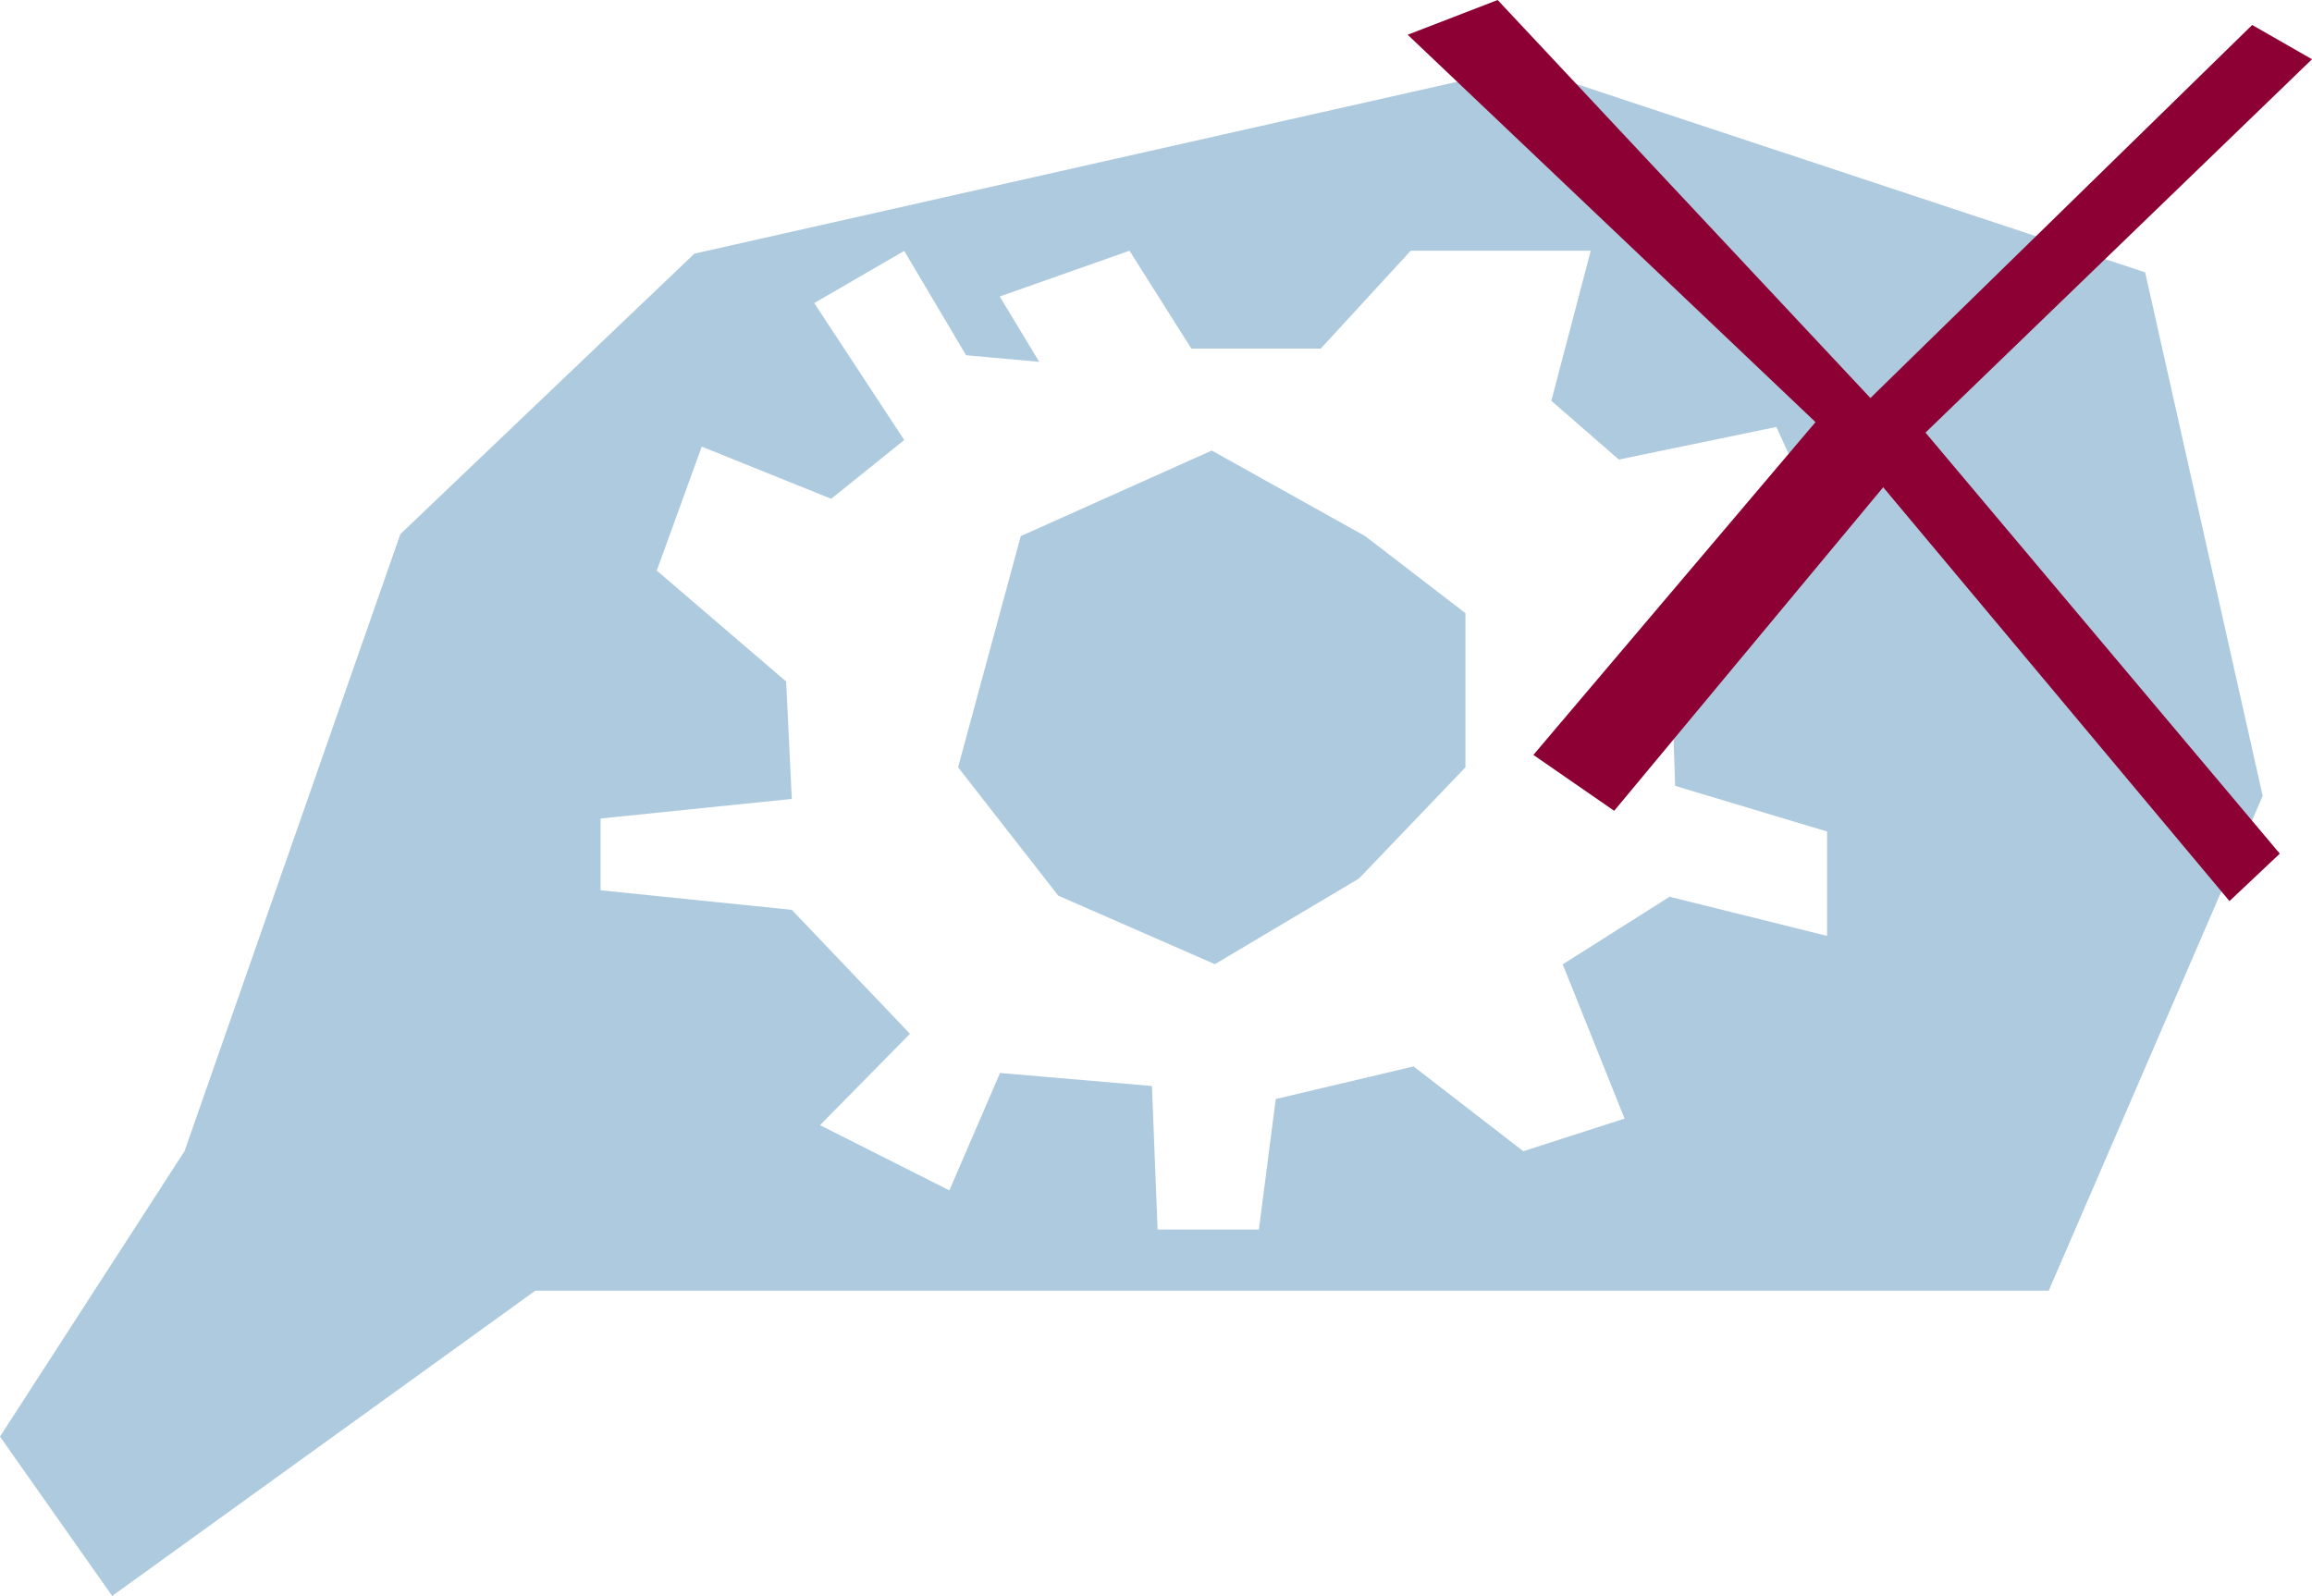
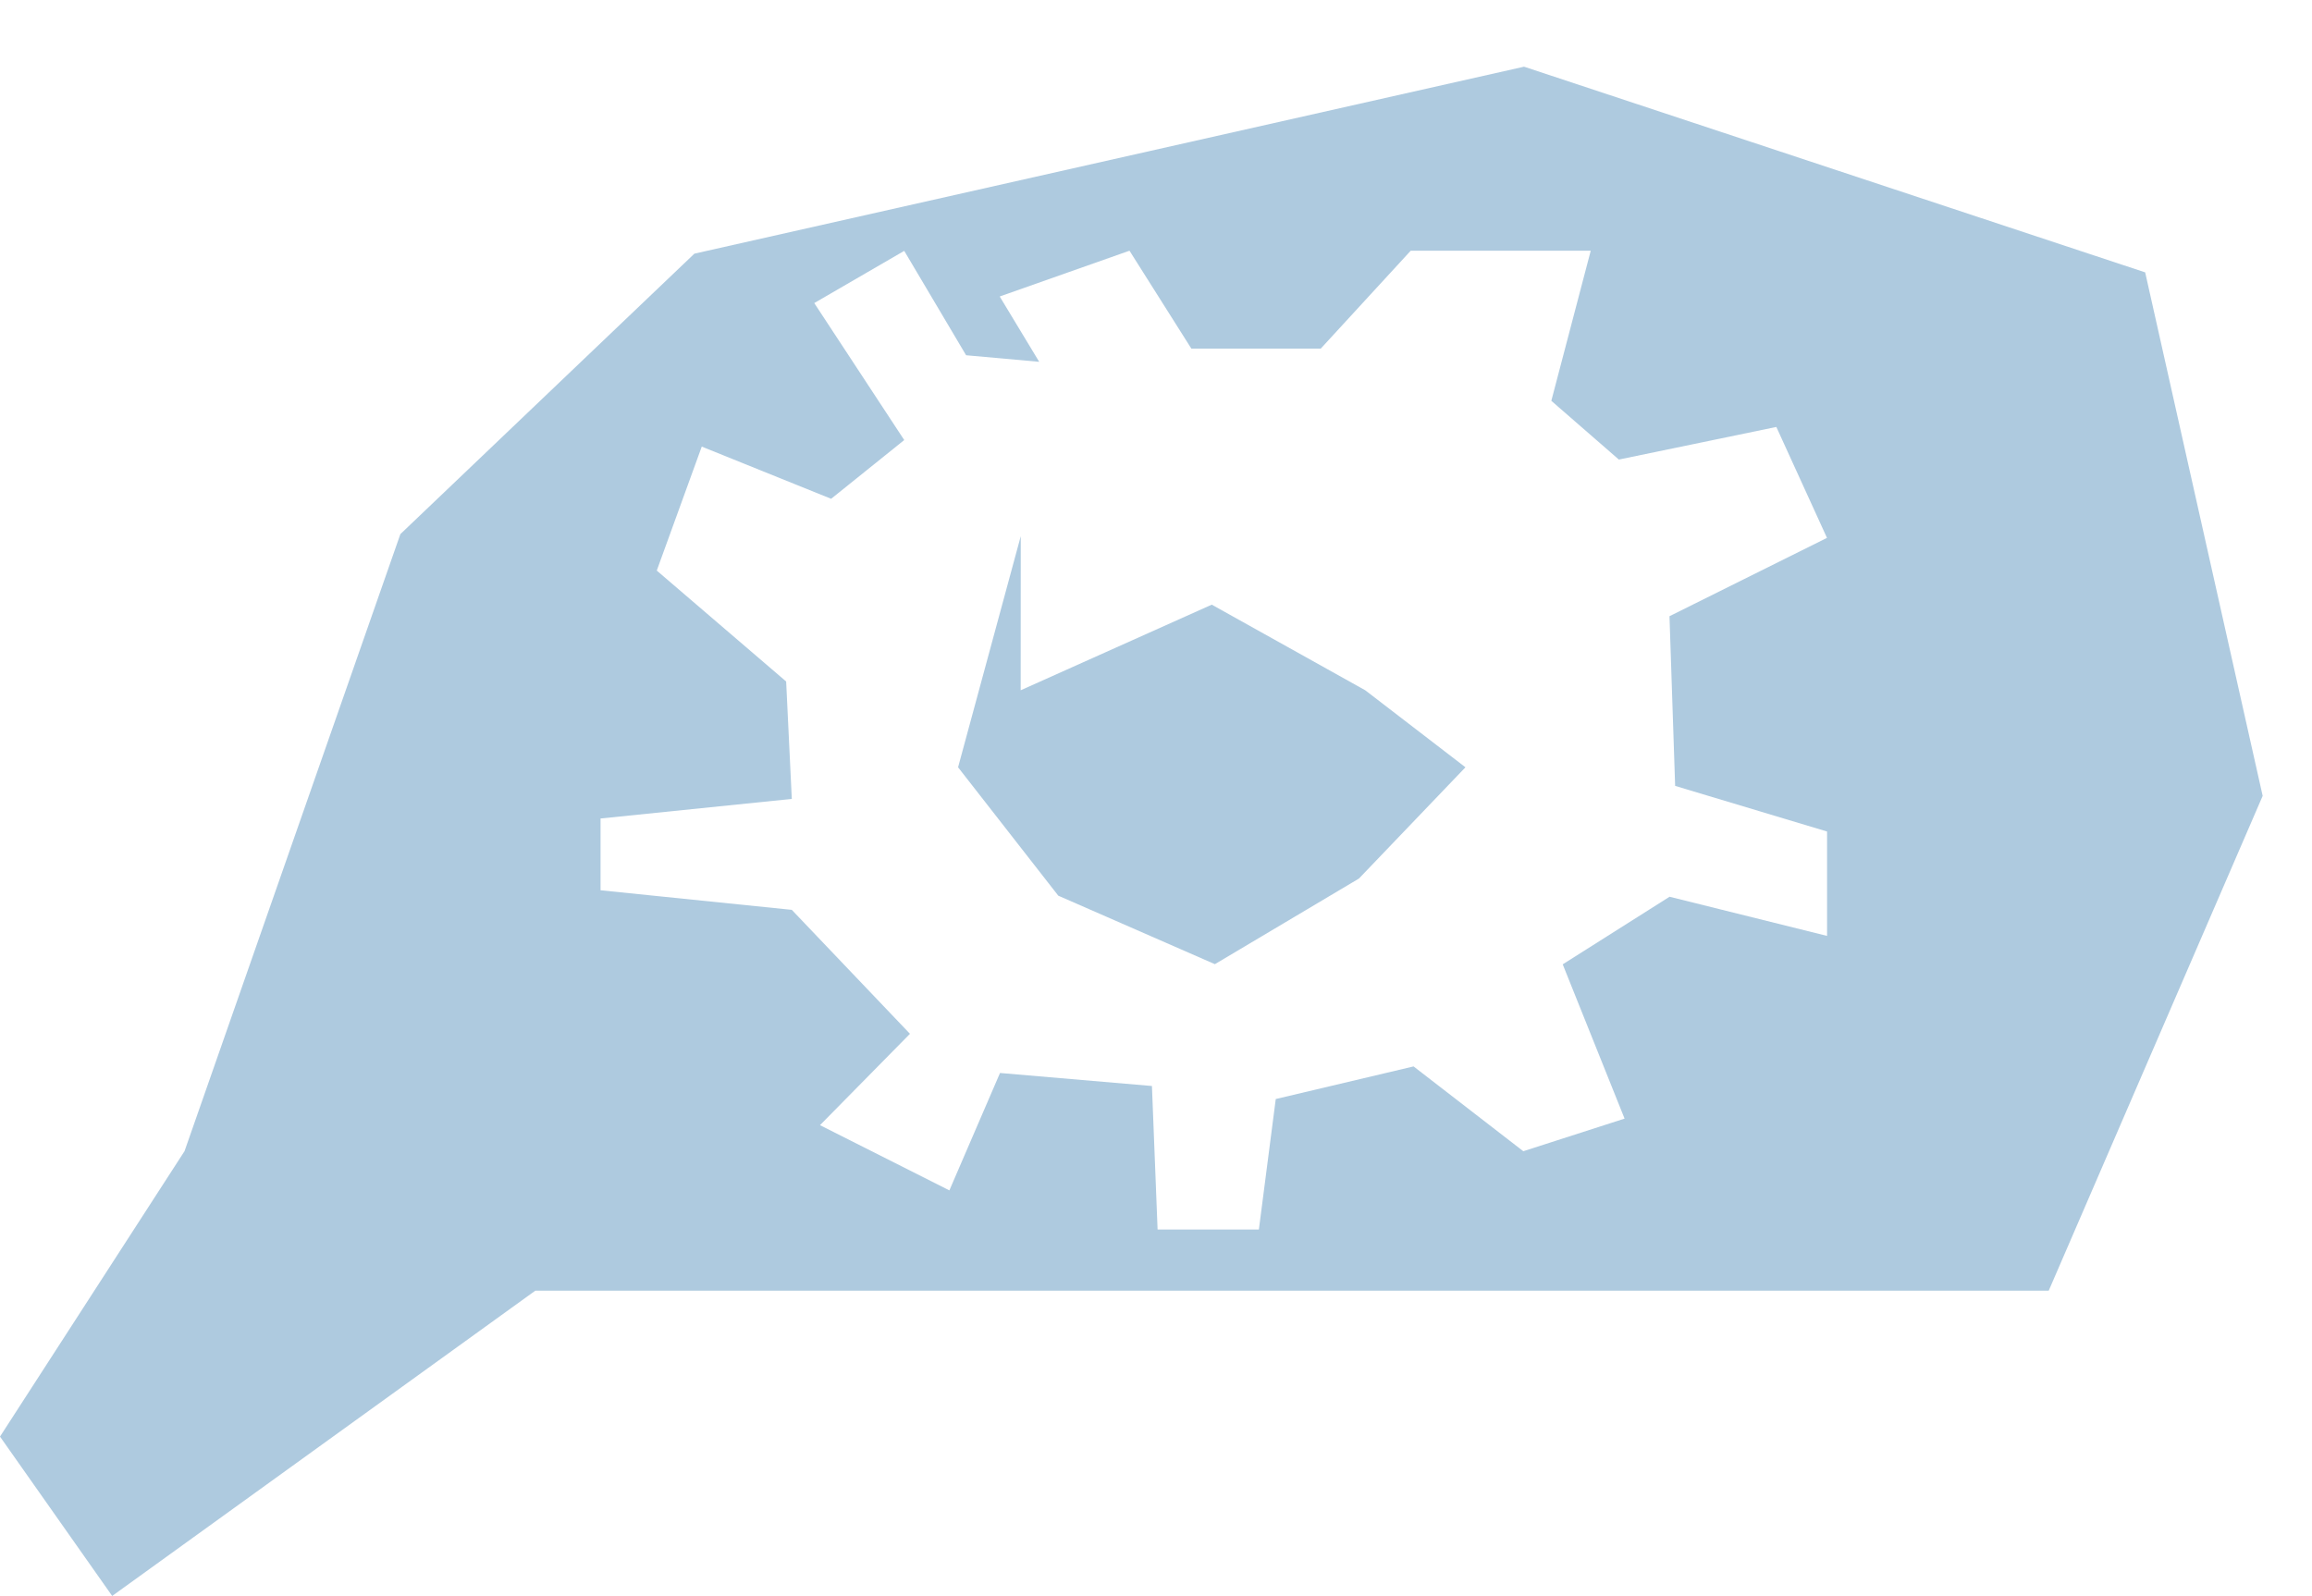
<svg xmlns="http://www.w3.org/2000/svg" id="Layer_2" viewBox="0 0 282.15 194.79">
  <defs>
    <style>.cls-1{fill:#aecadf;}.cls-2{fill:#8c0033;}</style>
  </defs>
  <g id="Layer_1-2">
-     <path class="cls-1" d="M261.78,33.24l-75.79-25.1-101.25,22.82-35.88,34.23-26.34,75.31L0,175.34l13.69,19.45,51.64-37.26h184.69l26.11-60.39-14.34-63.9ZM122.05,36.17l15.79-5.57,7.55,11.95h15.79l10.98-11.95h21.97l-4.81,18.32,8.24,7.17,19.22-3.98,6.18,13.54-19.22,9.56.69,20.71,18.54,5.57v12.74l-19.22-4.78-13.04,8.25,7.55,18.83-12.36,3.98-13.39-10.35-16.82,3.98-2.06,15.93h-12.36l-.69-17.52-18.54-1.59-6.18,14.33-15.79-7.96,10.98-11.15-14.42-15.13-23.34-2.39v-8.76l23.34-2.39-.69-14.33-15.79-13.54,5.49-15.13,15.79,6.37,8.92-7.17-10.98-16.72,10.98-6.37,7.55,12.74,8.92.8-4.81-7.96ZM124.57,65.44l-7.65,28.21,12.23,15.67,19.11,8.36,17.58-10.45,13-13.58v-18.81l-12.23-9.4-18.73-10.45-23.32,10.45Z" />
-     <polygon class="cls-2" points="278.22 104.19 234.98 52.8 282.15 7.23 274.85 3.05 228.26 48.58 182.77 0 171.79 4.24 221.56 51.52 187.13 92.14 196.99 98.96 229.82 59.47 272.08 109.98 278.22 104.19" />
+     <path class="cls-1" d="M261.78,33.24l-75.79-25.1-101.25,22.82-35.88,34.23-26.34,75.31L0,175.34l13.69,19.45,51.64-37.26h184.69l26.11-60.39-14.34-63.9ZM122.05,36.17l15.79-5.57,7.55,11.95h15.79l10.98-11.95h21.97l-4.81,18.32,8.24,7.17,19.22-3.98,6.18,13.54-19.22,9.56.69,20.71,18.54,5.57v12.74l-19.22-4.78-13.04,8.25,7.55,18.83-12.36,3.98-13.39-10.35-16.82,3.98-2.06,15.93h-12.36l-.69-17.52-18.54-1.59-6.18,14.33-15.79-7.96,10.98-11.15-14.42-15.13-23.34-2.39v-8.76l23.34-2.39-.69-14.33-15.79-13.54,5.49-15.13,15.79,6.37,8.92-7.17-10.98-16.72,10.98-6.37,7.55,12.74,8.92.8-4.81-7.96ZM124.57,65.44l-7.65,28.21,12.23,15.67,19.11,8.36,17.58-10.45,13-13.58l-12.23-9.4-18.73-10.45-23.32,10.45Z" />
  </g>
</svg>